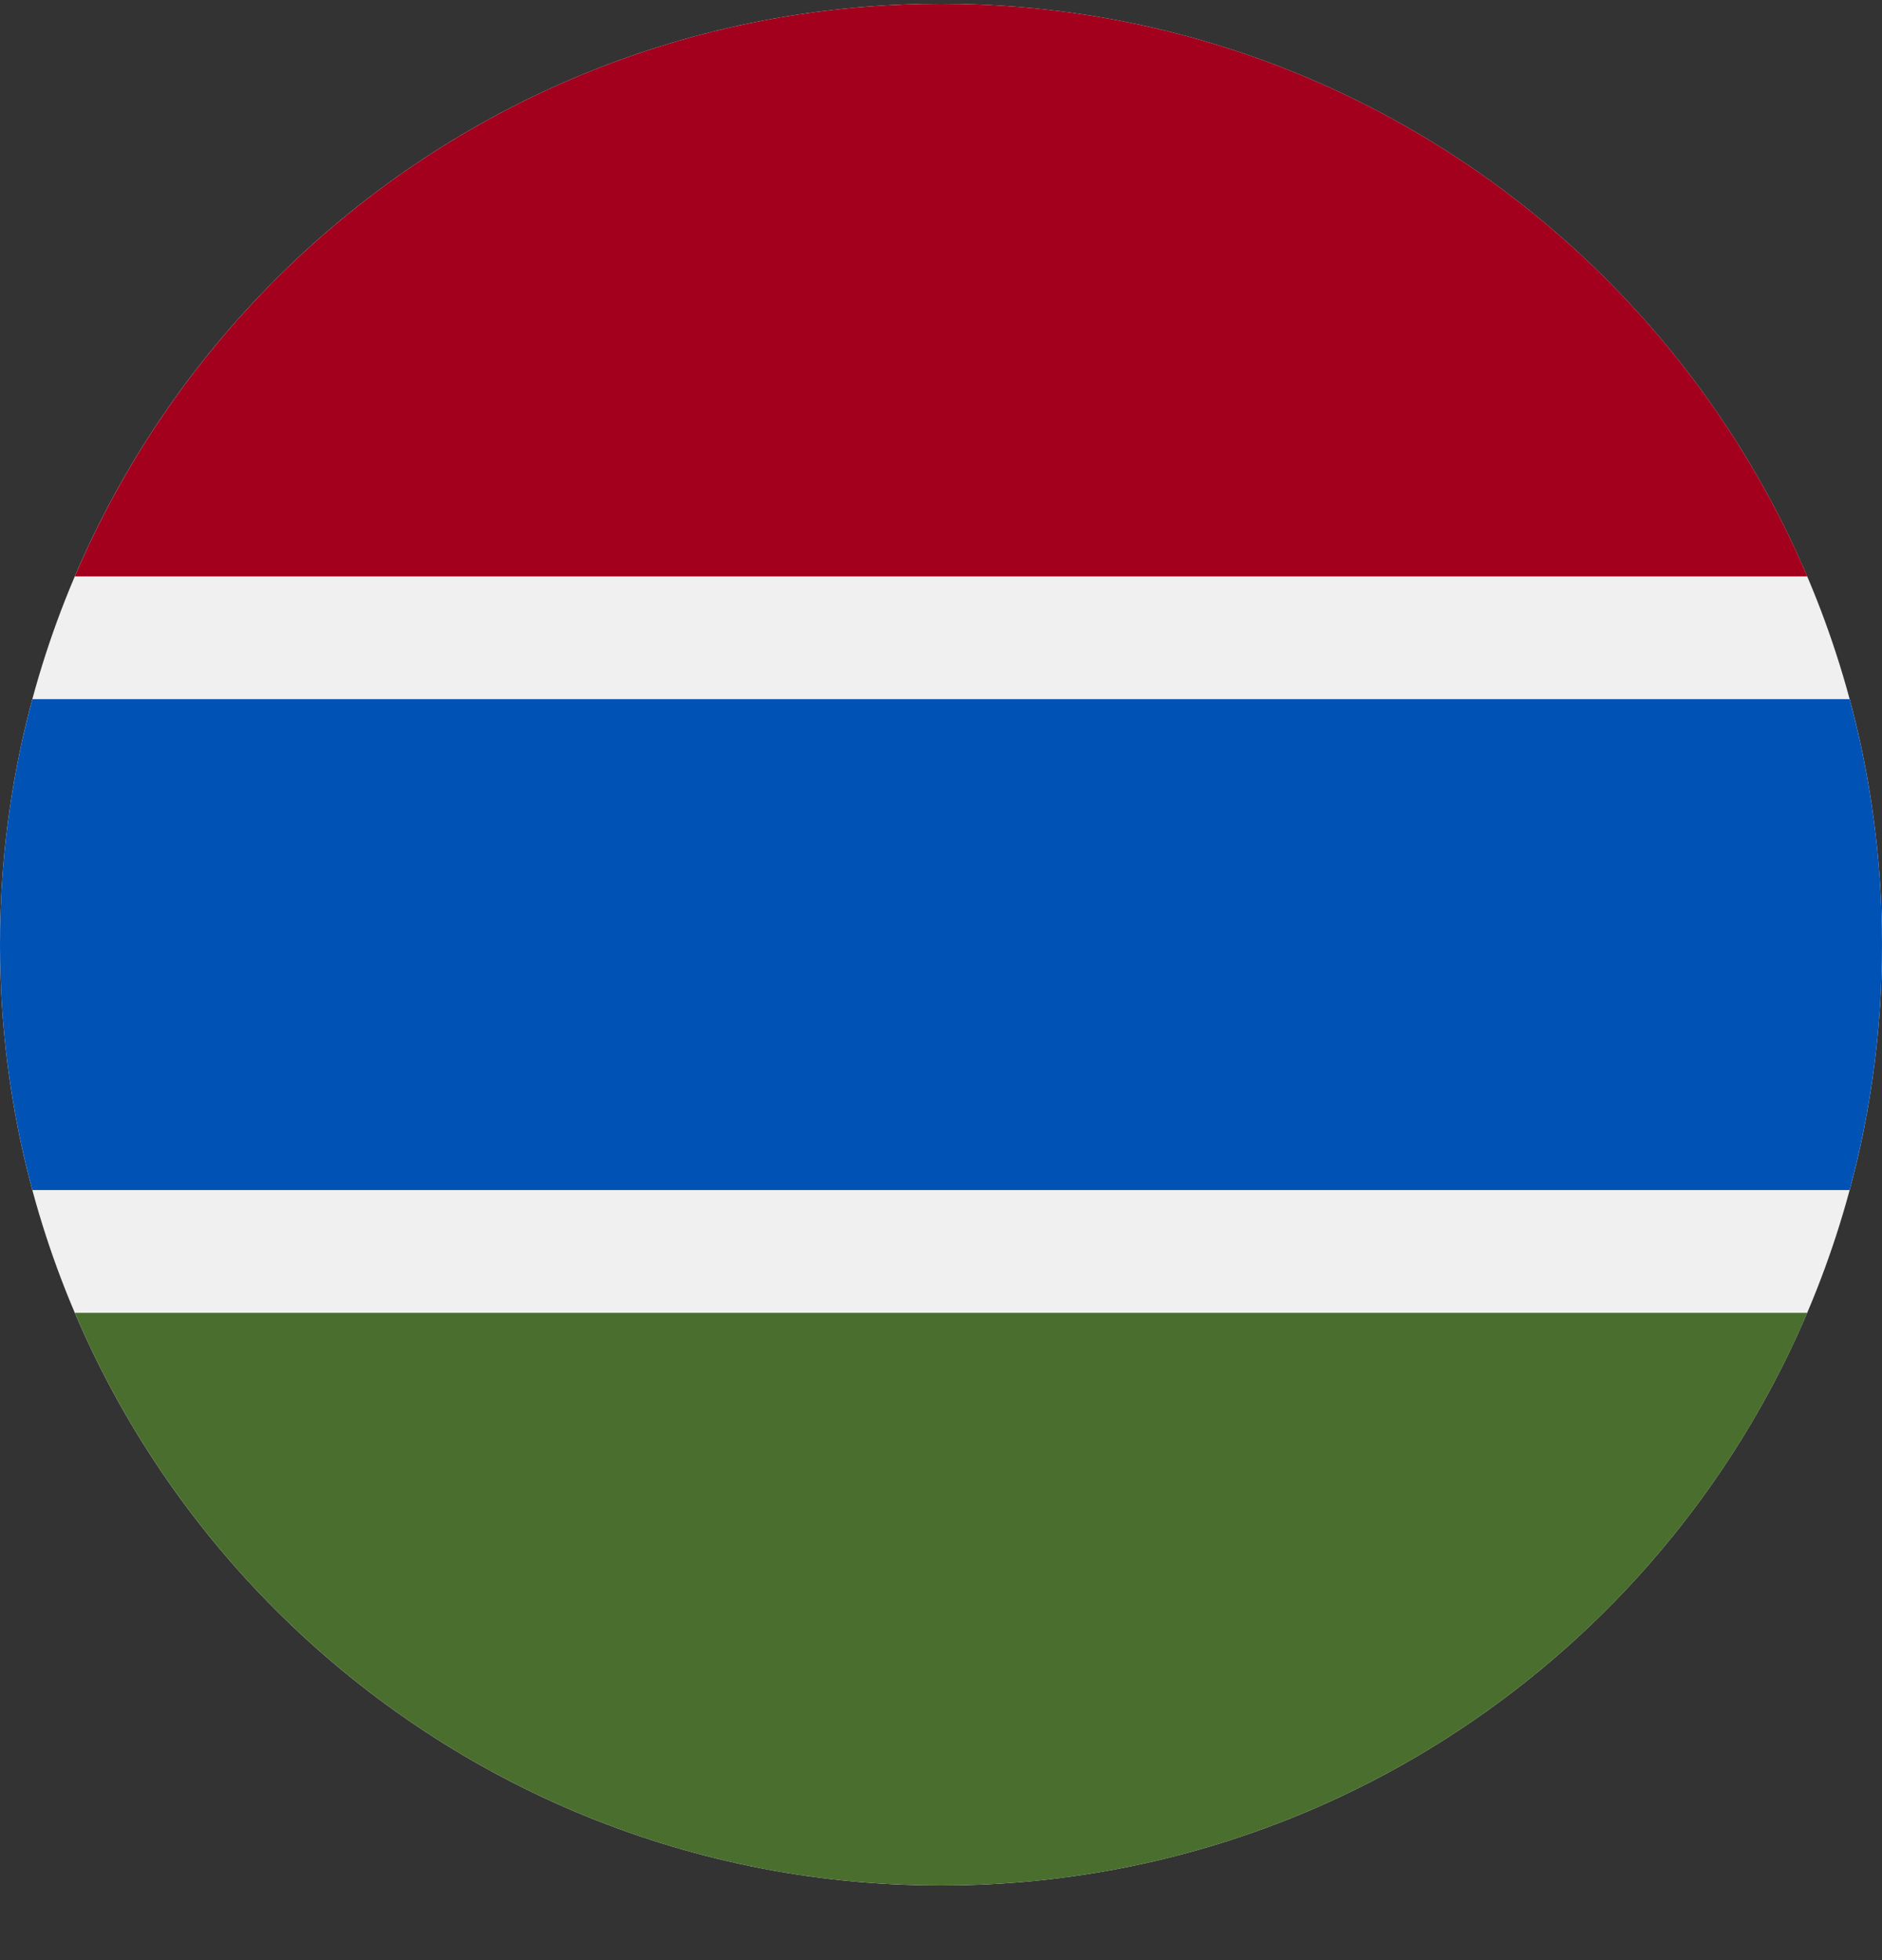
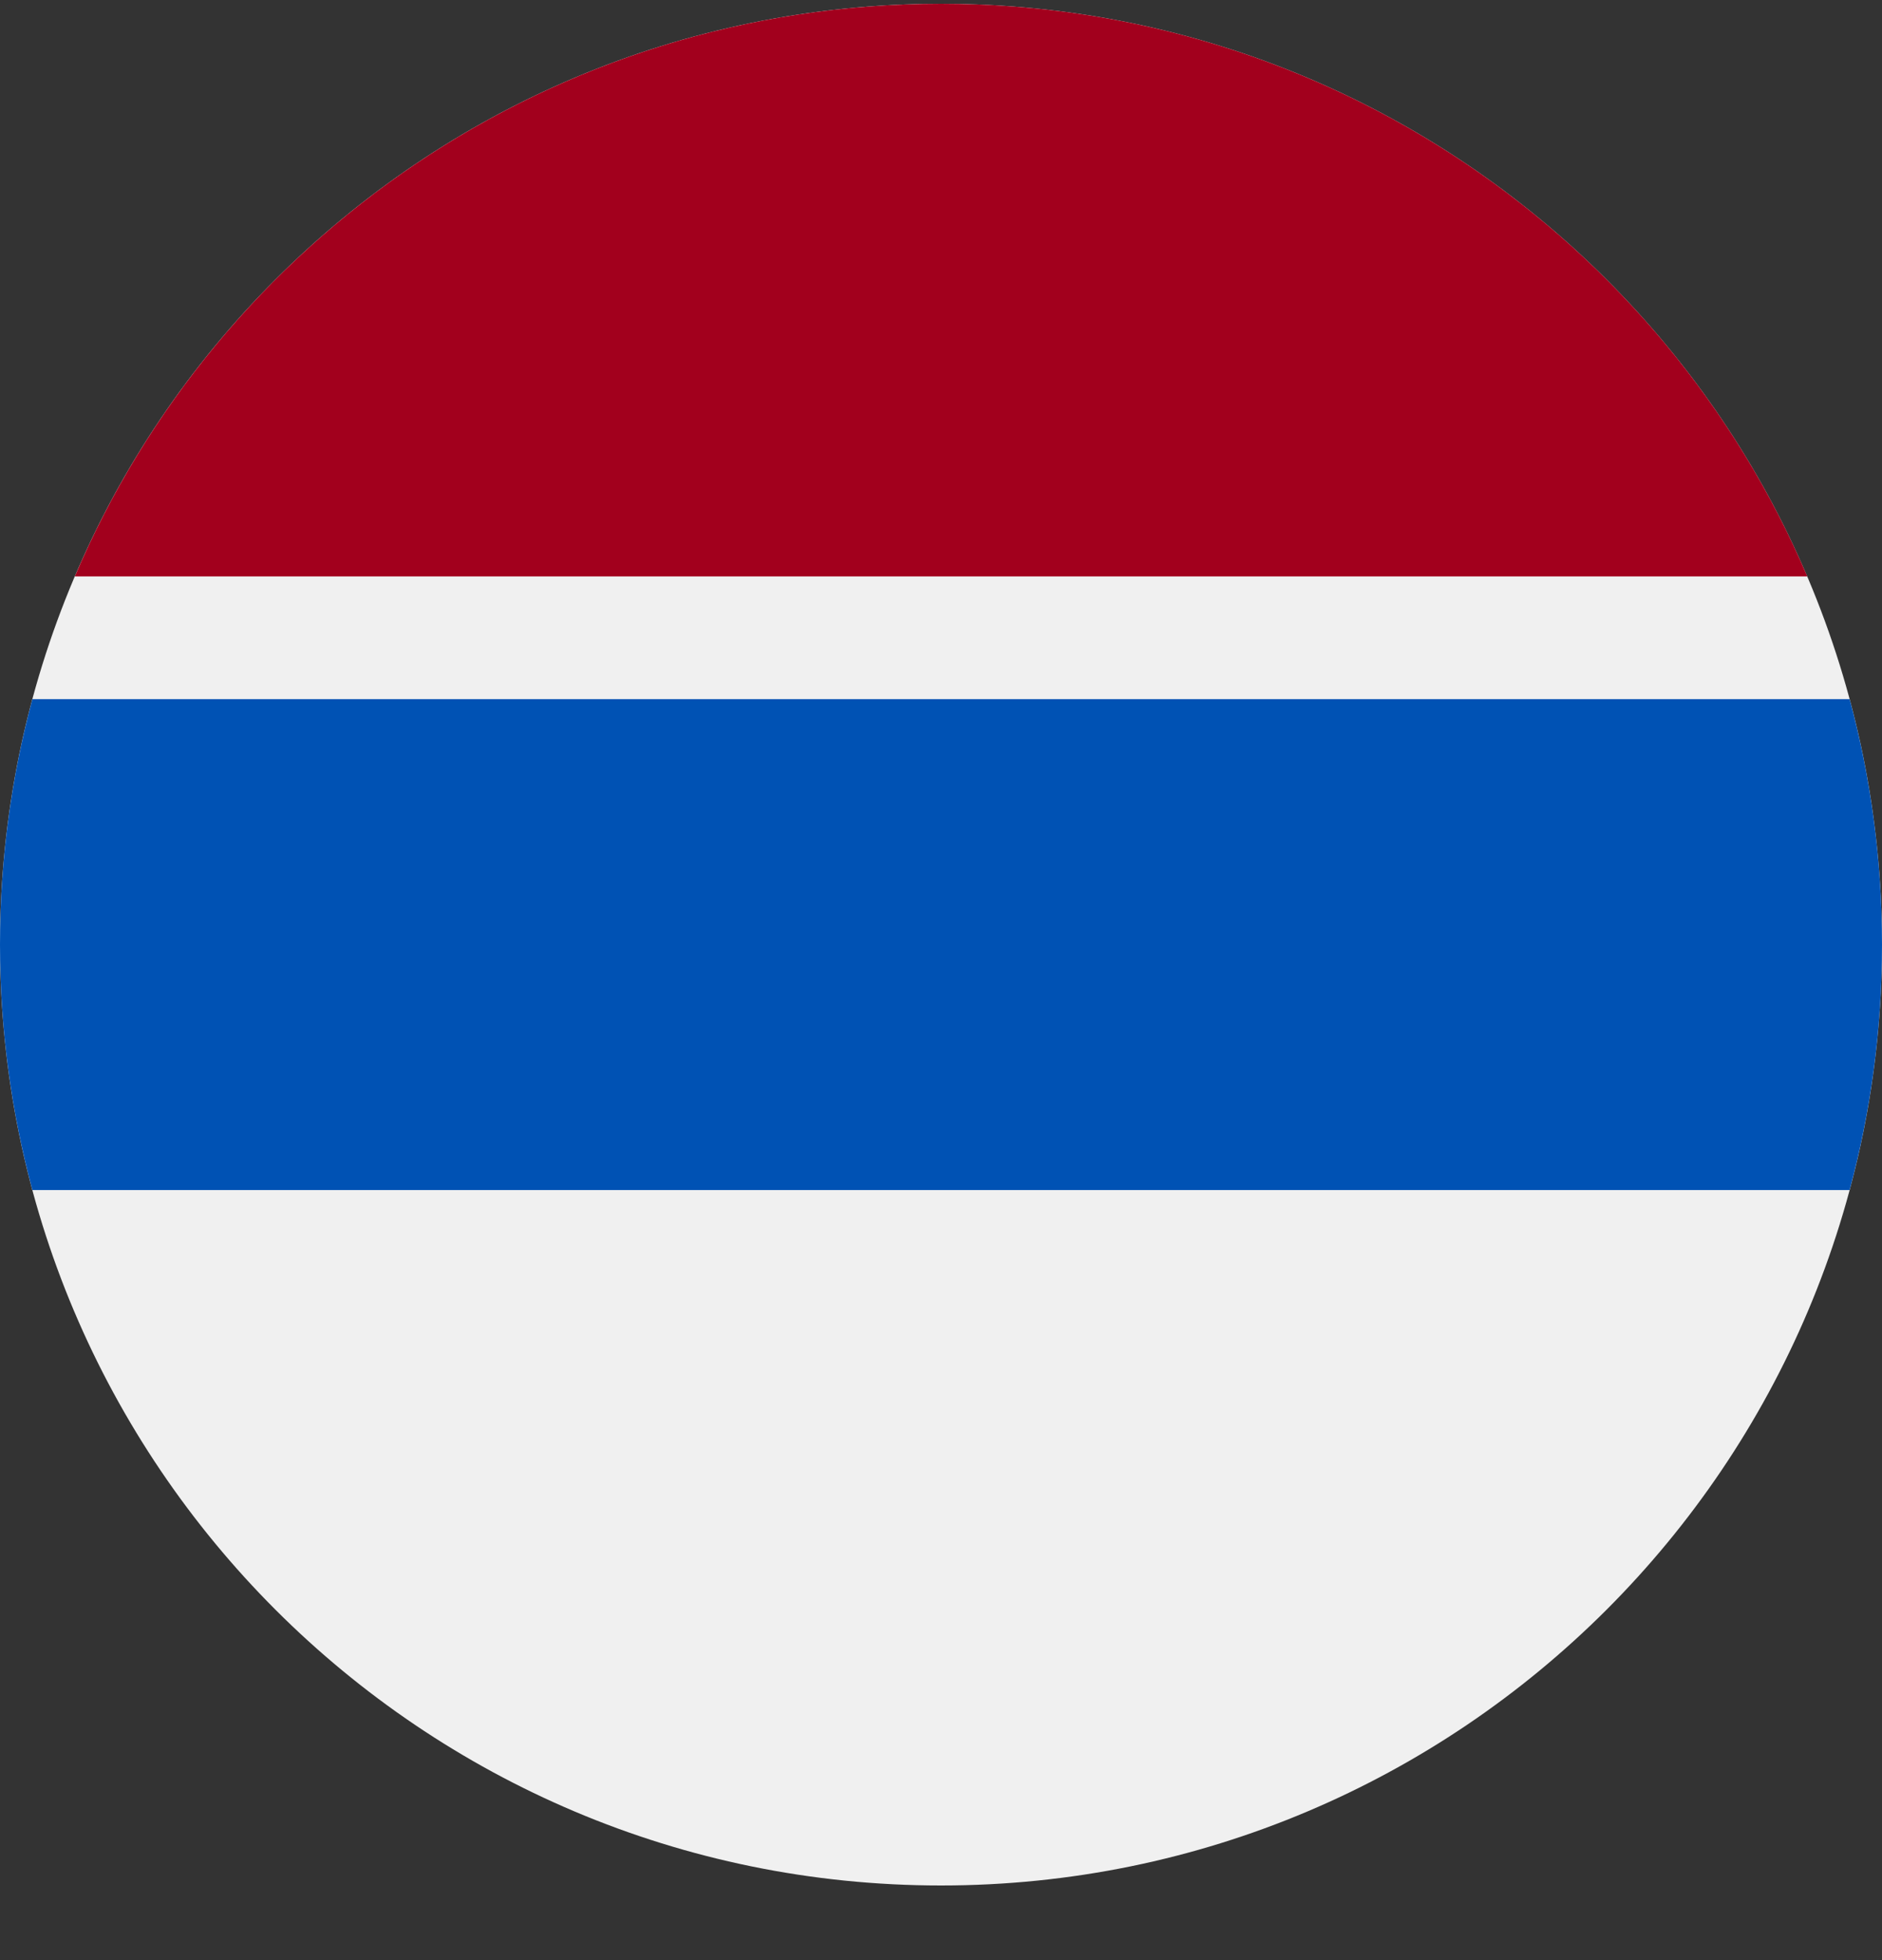
<svg xmlns="http://www.w3.org/2000/svg" width="24" height="25" viewBox="0 0 24 25" fill="none">
  <rect x="0" y="0" width="24" height="25" fill="#333333" stroke="none" />
  <g clip-path="url(#clip0_161_7401)">
    <path d="M12 24.048C18.627 24.048 24 18.675 24 12.048C24 5.42 18.627 0.048 12 0.048C5.373 0.048 0 5.42 0 12.048C0 18.675 5.373 24.048 12 24.048Z" fill="#F0F0F0" />
    <path d="M12 0.048C7.039 0.048 2.782 3.058 0.954 7.352H23.047C21.219 3.058 16.961 0.048 12 0.048Z" fill="#A2001D" />
-     <path d="M12 24.048C16.961 24.048 21.219 21.037 23.047 16.744H0.954C2.782 21.037 7.039 24.048 12 24.048Z" fill="#496E2D" />
    <path d="M23.587 8.917H0.413C0.144 9.915 0 10.965 0 12.048C0 13.131 0.144 14.18 0.413 15.178H23.587C23.856 14.18 24 13.131 24 12.048C24 10.965 23.856 9.915 23.587 8.917Z" fill="#0052B4" />
  </g>
  <defs>
    <clipPath id="clip0_161_7401">
      <rect width="24" height="24" fill="white" transform="translate(0 0.048)" />
    </clipPath>
  </defs>
</svg>